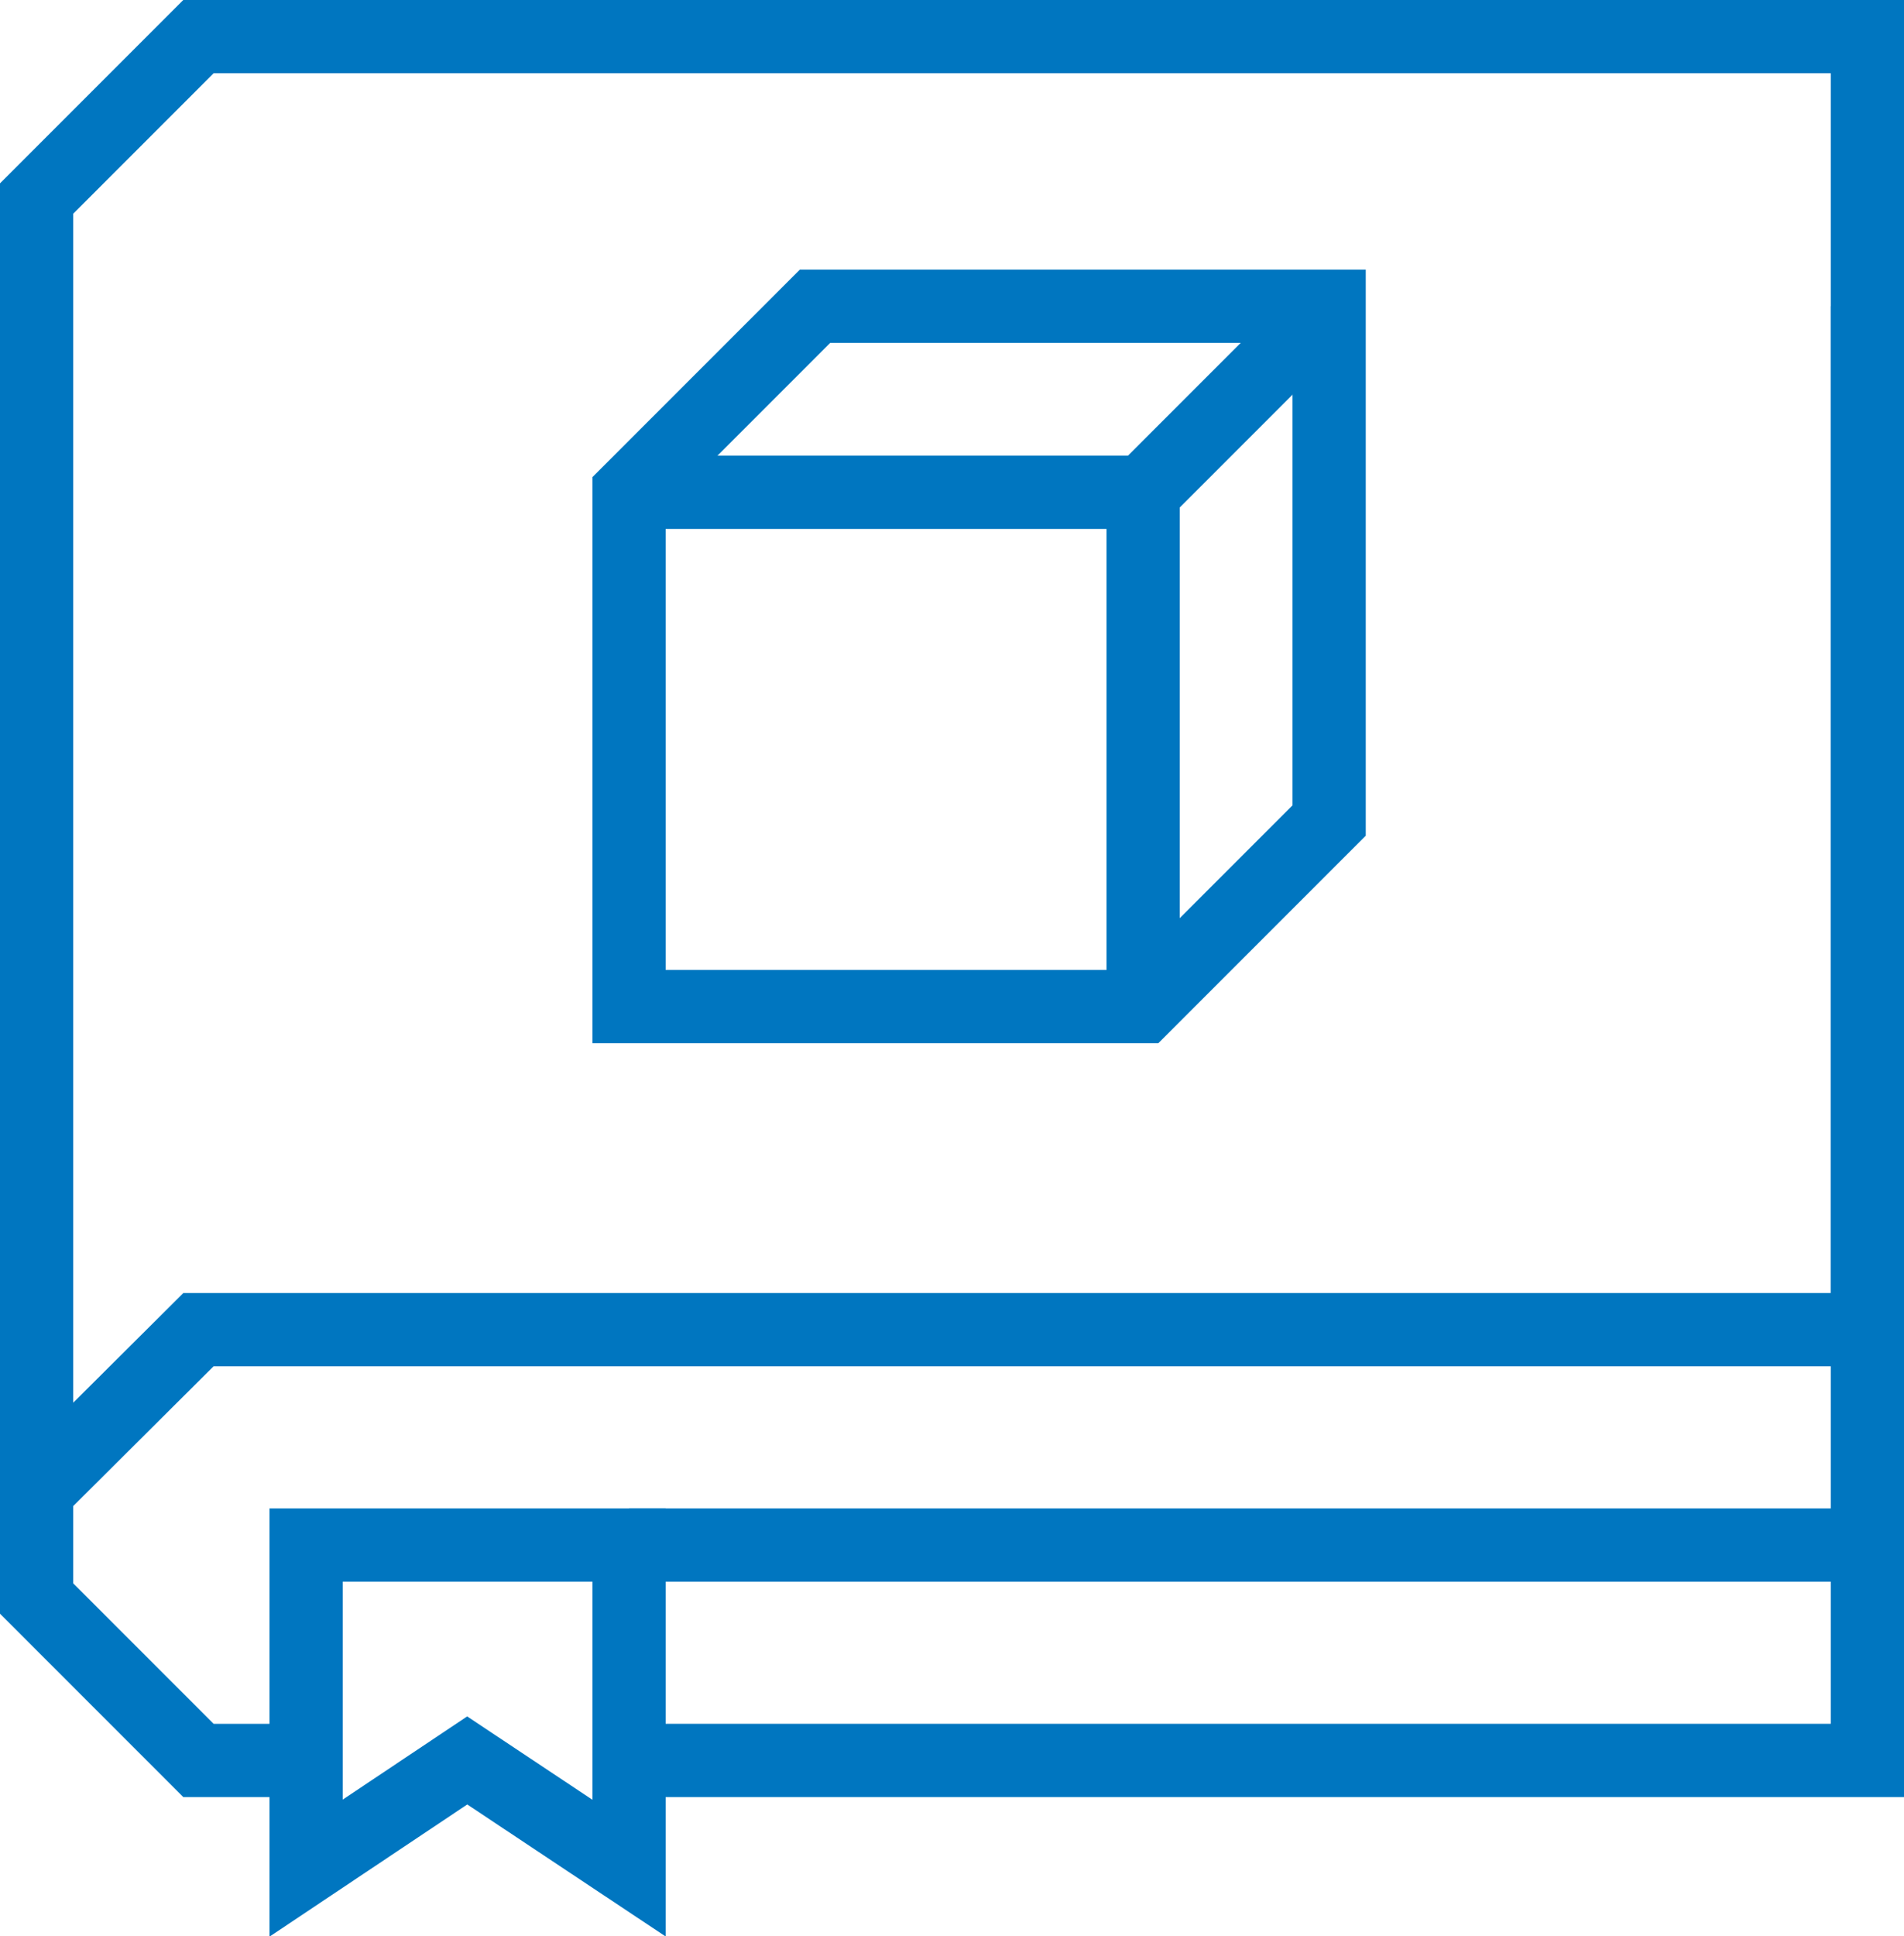
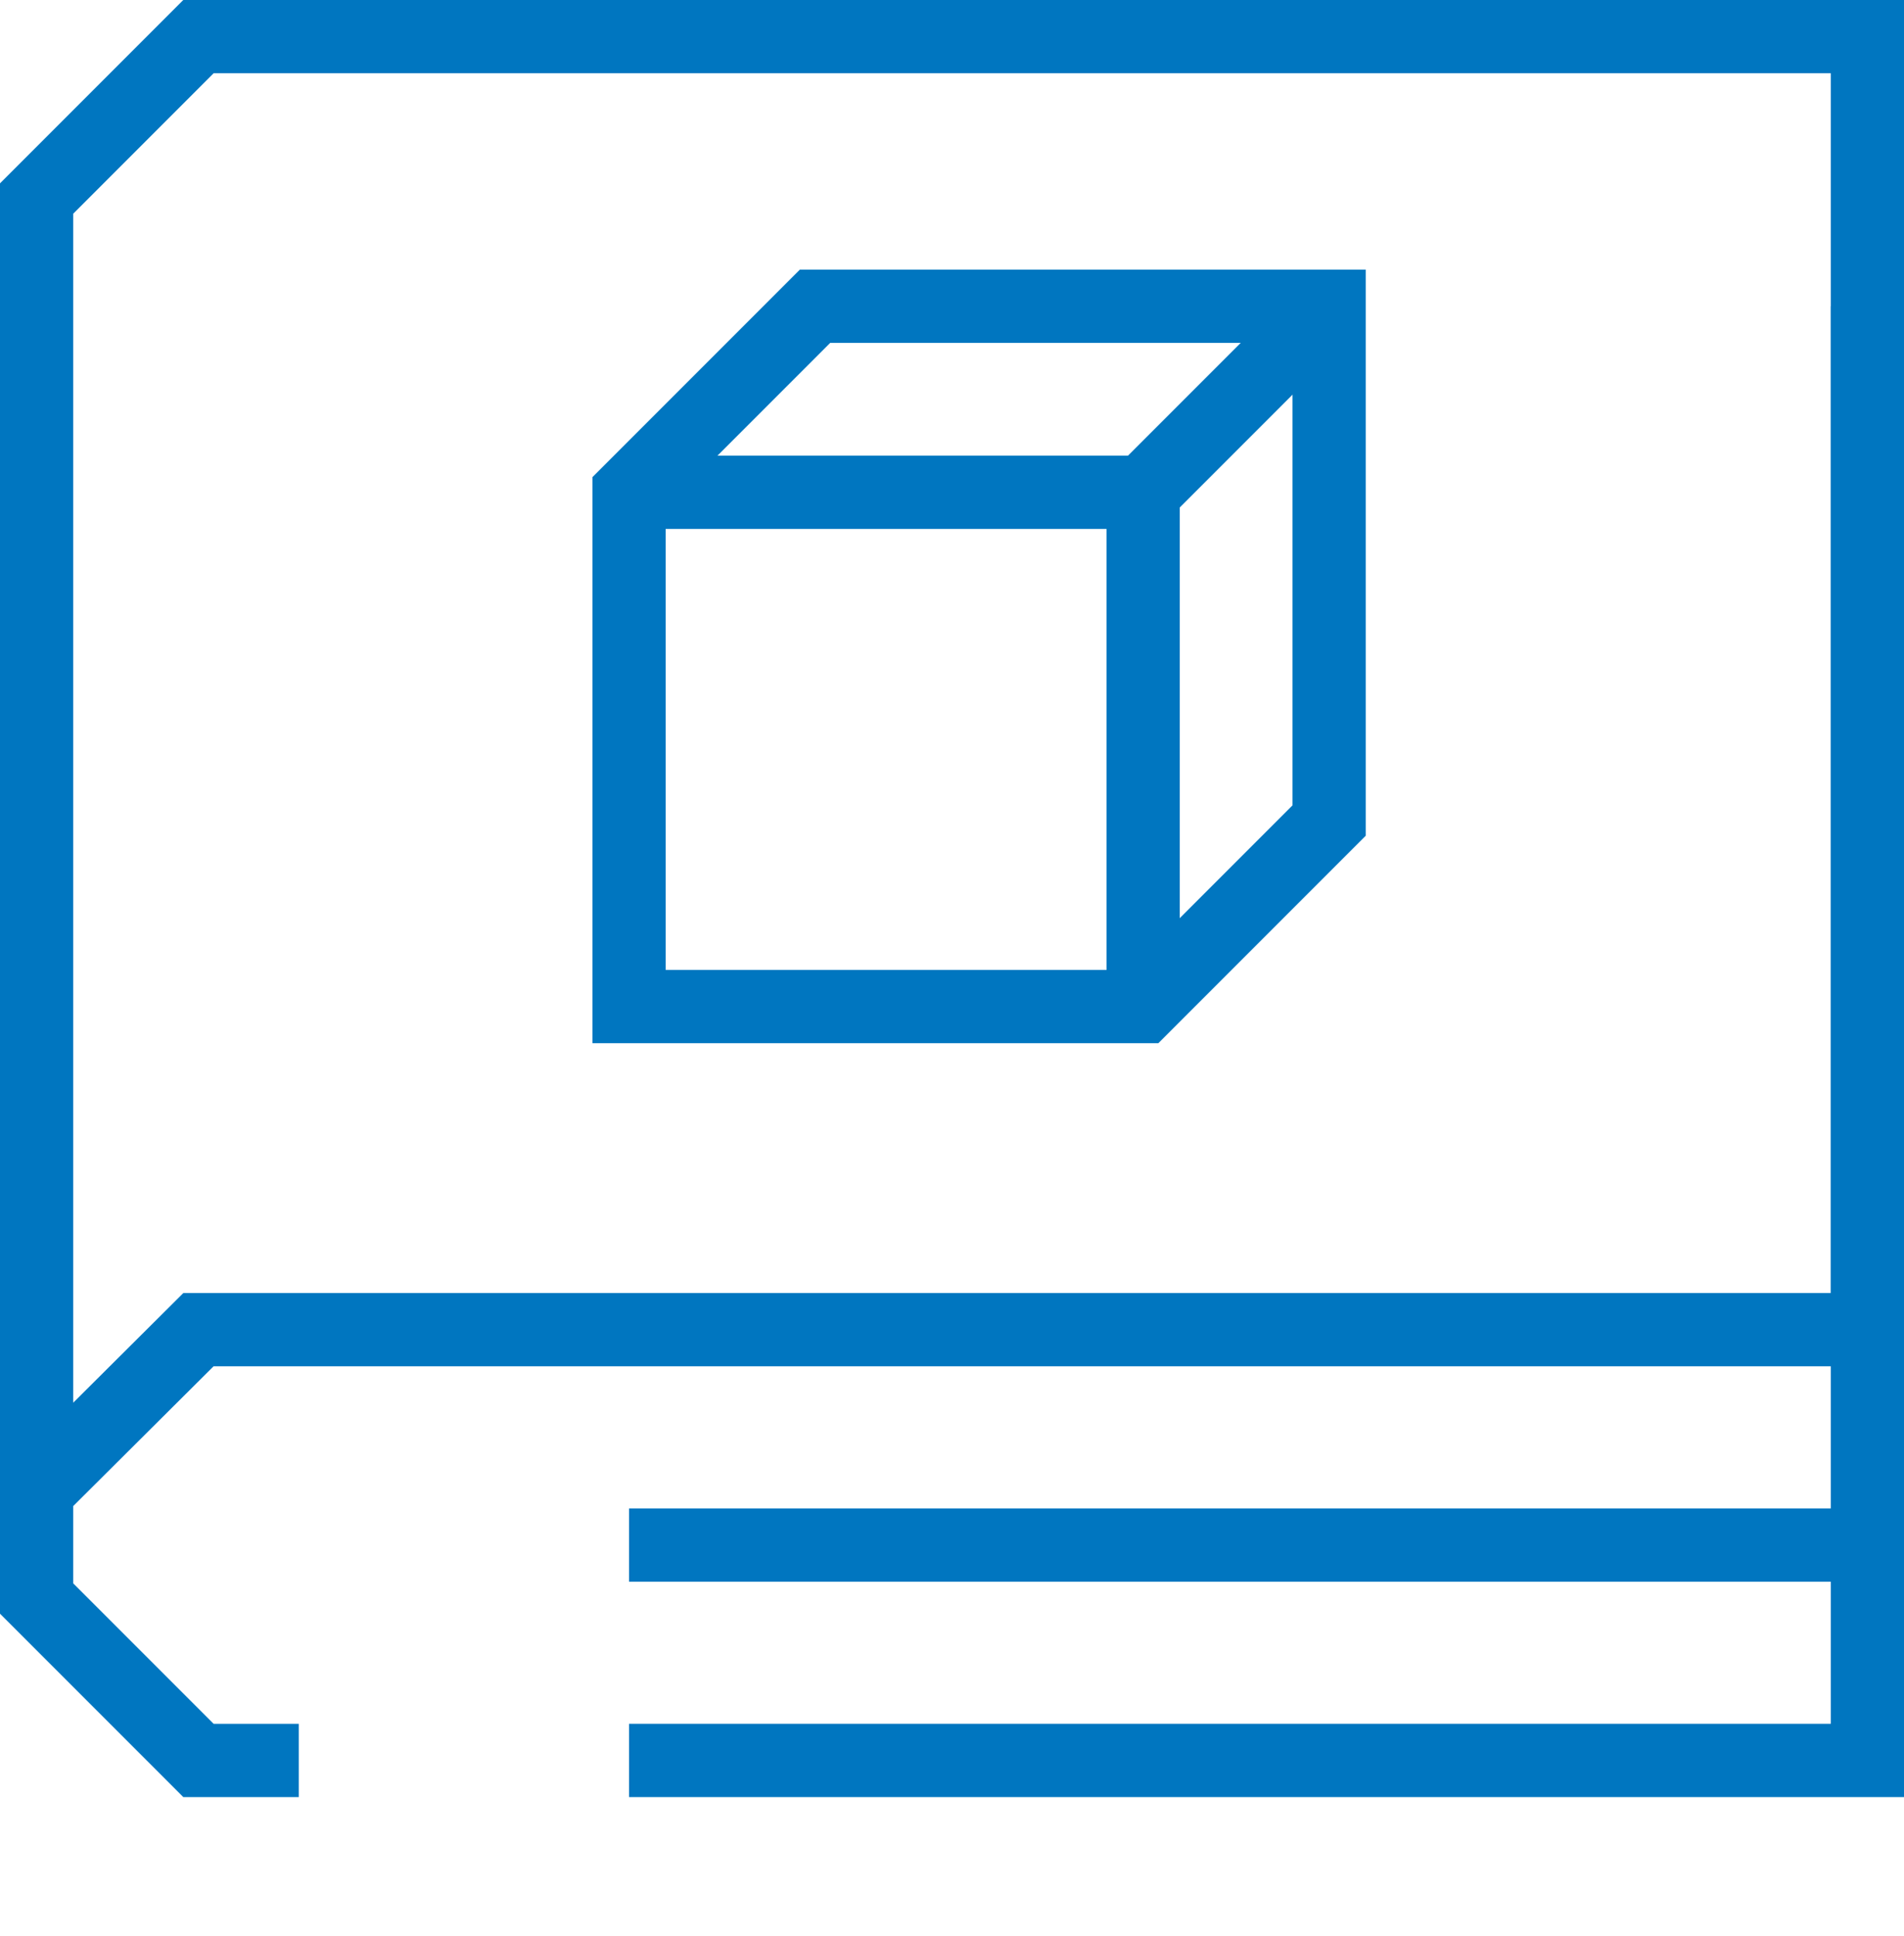
<svg xmlns="http://www.w3.org/2000/svg" id="Layer_2" data-name="Layer 2" viewBox="0 0 26 26.43">
  <defs>
    <style>
      .cls-1 {
        fill: none;
        stroke: #0076c0;
        stroke-miterlimit: 10;
      }
    </style>
  </defs>
  <g id="Layer_1-2" data-name="Layer 1">
    <g>
      <polyline class="cls-1" points="8.59 24.03 24.03 24.03 25.5 24.03 25.5 4.18" />
      <polyline class="cls-1" points=".5 21.82 .5 2.71 2.71 .5 4.18 .5 25.5 .5 25.5 18.15 4.18 18.15 2.71 18.15 2.71 18.15 .5 20.35 .5 21.82 2.71 24.03 4.08 24.03" />
      <g>
        <polyline class="cls-1" points="15.61 13.74 15.61 6.72 8.59 6.72" />
        <polygon class="cls-1" points="8.59 6.72 11.13 4.18 18.15 4.18 18.15 11.2 15.61 13.74 8.59 13.74 8.59 6.72" />
        <line class="cls-1" x1="15.61" y1="6.72" x2="18.15" y2="4.18" />
      </g>
-       <polygon class="cls-1" points="4.18 21.09 4.18 25.5 6.38 24.03 8.59 25.5 8.59 21.09 4.18 21.09" />
      <line class="cls-1" x1="8.59" y1="21.09" x2="25.5" y2="21.09" />
    </g>
  </g>
</svg>